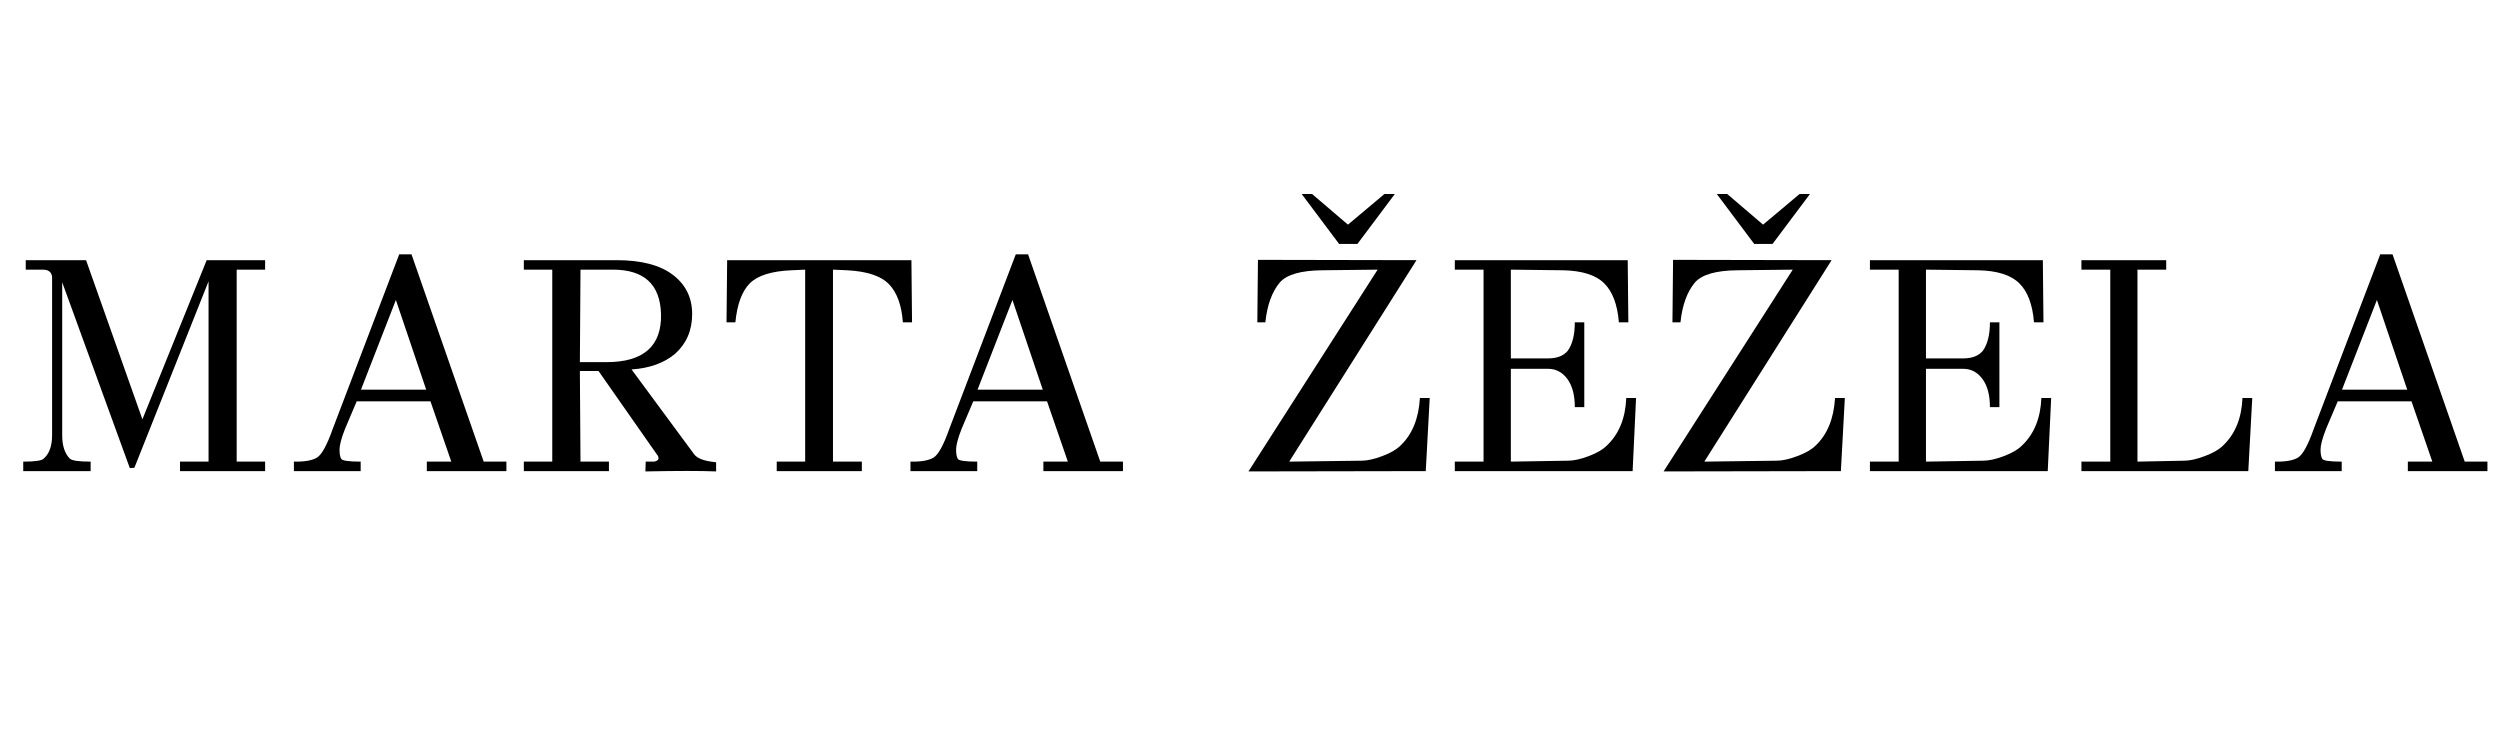
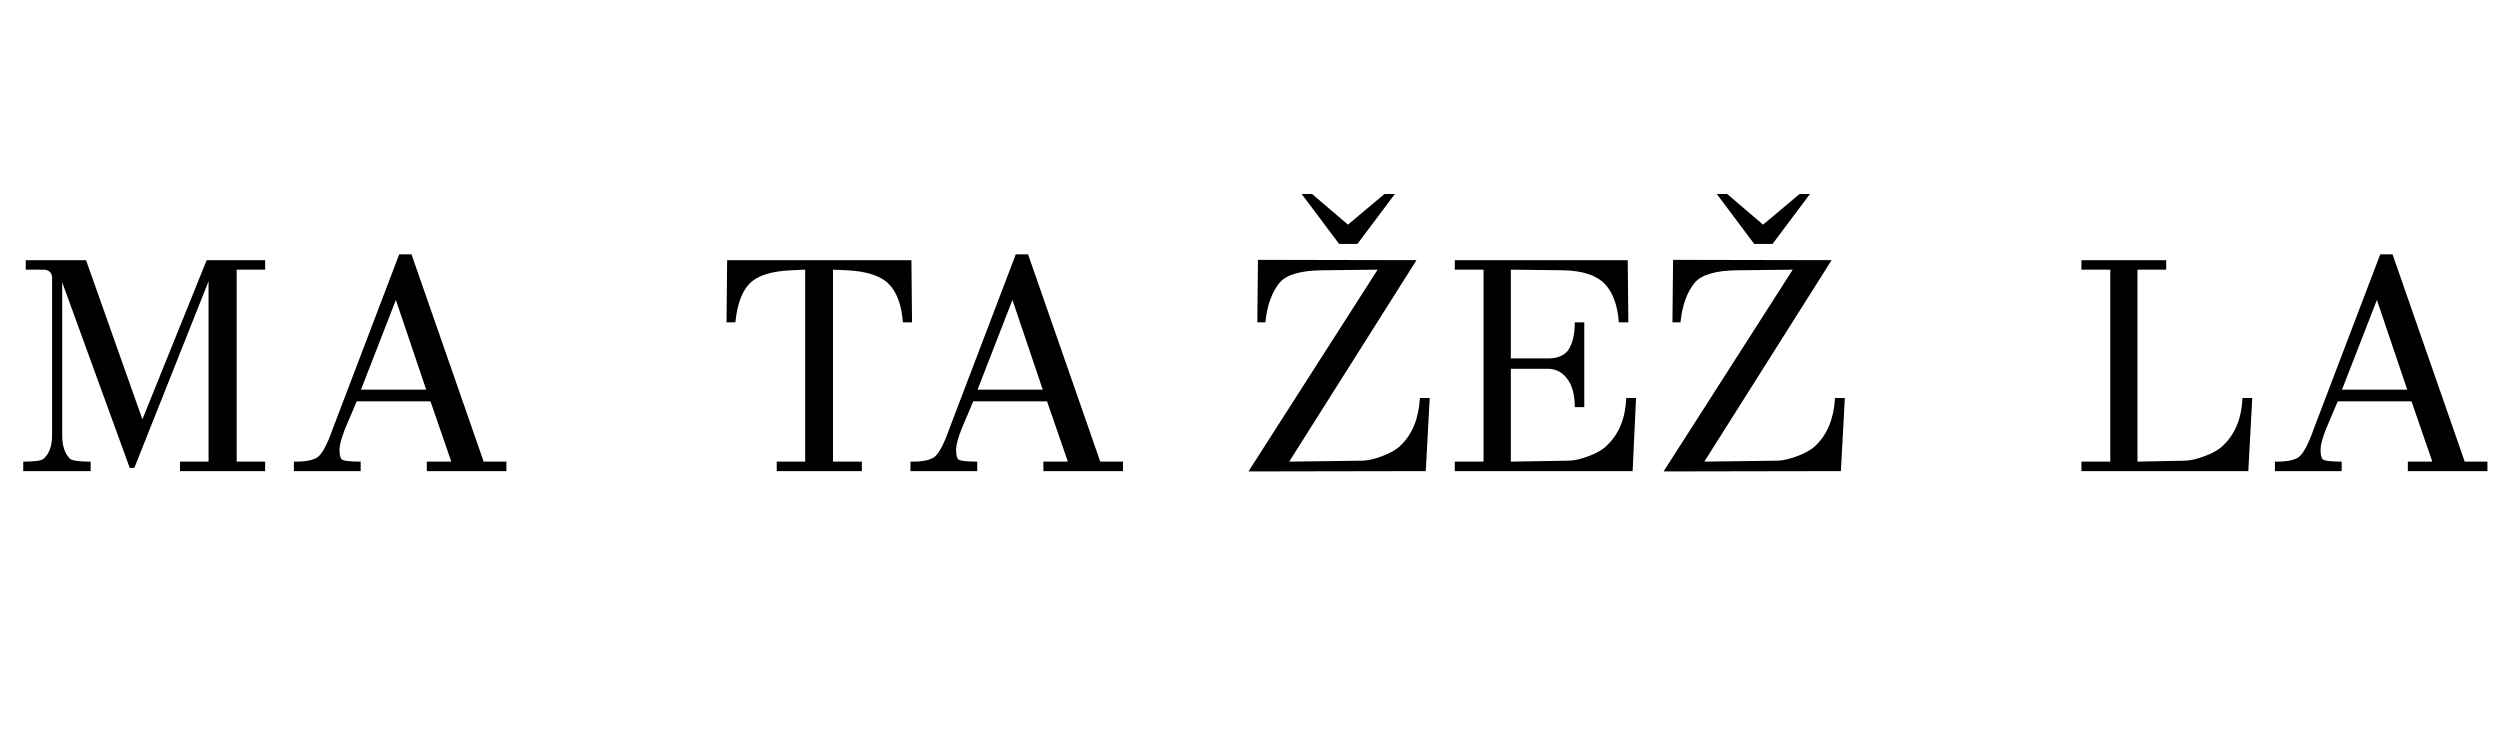
<svg xmlns="http://www.w3.org/2000/svg" width="500" viewBox="0 0 375 112.5" height="150">
  <defs>
    <g />
  </defs>
  <g>
    <g transform="matrix(1, 0, 0, 1, 0, 26)">
      <g>
        <g fill="#000000">
          <g transform="translate(0.83, 44.666)">
            <g>
              <path d="M 38.938 -1.422 L 38.938 0 L 26.172 0 L 26.172 -1.422 L 30.453 -1.422 L 30.453 -28.469 L 19.328 -0.5 L 18.641 -0.453 L 8.5 -28.328 L 8.5 -5.375 C 8.5 -3.812 8.879 -2.645 9.641 -1.875 C 9.953 -1.57 10.992 -1.422 12.766 -1.422 L 12.766 0 L 2.656 0 L 2.656 -1.422 C 4.375 -1.422 5.383 -1.562 5.688 -1.844 C 6.551 -2.57 6.984 -3.75 6.984 -5.375 L 6.984 -29.156 C 6.891 -29.863 6.43 -30.219 5.609 -30.219 L 3.031 -30.219 L 3.031 -31.641 L 12.078 -31.641 L 20.531 -7.766 L 30.172 -31.641 L 38.938 -31.641 L 38.938 -30.219 L 34.672 -30.219 L 34.672 -1.422 Z M 38.938 -1.422 " />
            </g>
          </g>
        </g>
        <g fill="#000000">
          <g transform="translate(42.663, 44.666)">
            <g>
              <path d="M 33.297 -1.422 L 33.297 0 L 21.359 0 L 21.359 -1.422 L 25.031 -1.422 L 21.906 -10.469 L 10.844 -10.469 L 9.094 -6.344 C 8.539 -4.926 8.266 -3.891 8.266 -3.234 C 8.266 -2.578 8.352 -2.109 8.531 -1.828 C 8.719 -1.555 9.688 -1.422 11.438 -1.422 L 11.438 0 L 1.422 0 L 1.422 -1.422 C 3.016 -1.391 4.172 -1.594 4.891 -2.031 C 5.609 -2.477 6.395 -3.914 7.25 -6.344 L 17.219 -32.516 L 19.062 -32.516 L 29.891 -1.422 Z M 11.484 -12.219 L 21.266 -12.219 L 16.719 -25.672 Z M 11.484 -12.219 " />
            </g>
          </g>
        </g>
        <g fill="#000000">
          <g transform="translate(77.012, 44.666)">
            <g>
-               <path d="M 21.531 -2.484 L 12.766 -15.016 L 9.969 -15.016 L 10.062 -1.422 L 14.328 -1.422 L 14.328 0 L 1.562 0 L 1.562 -1.422 L 5.828 -1.422 L 5.828 -30.219 L 1.562 -30.219 L 1.562 -31.641 L 15.469 -31.641 C 19.176 -31.641 21.992 -30.906 23.922 -29.438 C 25.848 -27.969 26.812 -26.008 26.812 -23.562 C 26.812 -21.113 25.957 -19.125 24.25 -17.594 C 22.594 -16.207 20.414 -15.426 17.719 -15.25 L 27.141 -2.484 C 27.629 -1.867 28.719 -1.484 30.406 -1.328 L 30.406 0.047 C 28.164 -0.047 24.629 -0.047 19.797 0.047 L 19.844 -1.422 L 21.125 -1.422 C 21.551 -1.516 21.766 -1.676 21.766 -1.906 C 21.766 -2.133 21.688 -2.328 21.531 -2.484 Z M 13.953 -16.344 C 19.523 -16.344 22.254 -18.75 22.141 -23.562 C 22.016 -28 19.609 -30.219 14.922 -30.219 L 10.062 -30.219 L 9.969 -16.344 Z M 13.953 -16.344 " />
-             </g>
+               </g>
          </g>
        </g>
        <g fill="#000000">
          <g transform="translate(107.228, 44.666)">
            <g>
              <path d="M 29.484 -31.641 L 29.578 -22.312 L 28.203 -22.312 C 28.016 -24.883 27.32 -26.789 26.125 -28.031 C 24.938 -29.27 22.844 -29.969 19.844 -30.125 L 17.719 -30.219 L 17.719 -1.422 L 22.047 -1.422 L 22.047 0 L 9.281 0 L 9.281 -1.422 L 13.547 -1.422 L 13.547 -30.219 L 11.484 -30.125 C 8.516 -30 6.438 -29.348 5.25 -28.172 C 4.07 -26.992 3.348 -25.039 3.078 -22.312 L 1.75 -22.312 L 1.844 -31.641 Z M 29.484 -31.641 " />
            </g>
          </g>
        </g>
        <g fill="#000000">
          <g transform="translate(135.148, 44.666)">
            <g>
              <path d="M 33.297 -1.422 L 33.297 0 L 21.359 0 L 21.359 -1.422 L 25.031 -1.422 L 21.906 -10.469 L 10.844 -10.469 L 9.094 -6.344 C 8.539 -4.926 8.266 -3.891 8.266 -3.234 C 8.266 -2.578 8.352 -2.109 8.531 -1.828 C 8.719 -1.555 9.688 -1.422 11.438 -1.422 L 11.438 0 L 1.422 0 L 1.422 -1.422 C 3.016 -1.391 4.172 -1.594 4.891 -2.031 C 5.609 -2.477 6.395 -3.914 7.25 -6.344 L 17.219 -32.516 L 19.062 -32.516 L 29.891 -1.422 Z M 11.484 -12.219 L 21.266 -12.219 L 16.719 -25.672 Z M 11.484 -12.219 " />
            </g>
          </g>
        </g>
        <g fill="#000000">
          <g transform="translate(169.497, 44.666)">
            <g />
          </g>
        </g>
        <g fill="#000000">
          <g transform="translate(185.661, 44.666)">
            <g>
              <path d="M 28.797 -10.969 L 27.328 -10.969 C 27.141 -7.852 26.16 -5.469 24.391 -3.812 C 23.805 -3.227 22.898 -2.707 21.672 -2.25 C 20.453 -1.789 19.426 -1.562 18.594 -1.562 L 7.719 -1.422 L 26.812 -31.641 L 3.031 -31.688 L 2.938 -22.312 L 4.141 -22.312 C 4.41 -24.883 5.129 -26.875 6.297 -28.281 C 7.336 -29.477 9.461 -30.094 12.672 -30.125 L 20.984 -30.219 L 1.609 0.047 L 28.203 0 Z M 23.562 -41.562 L 17.953 -34.078 L 15.203 -34.078 L 9.594 -41.562 L 11.156 -41.562 L 16.531 -36.969 L 22 -41.562 Z M 23.562 -41.562 " />
            </g>
          </g>
        </g>
        <g fill="#000000">
          <g transform="translate(215.877, 44.666)">
            <g>
              <path d="M 28.062 -10.969 L 29.531 -10.969 L 29.016 0 L 2.344 0 L 2.344 -1.422 L 6.656 -1.422 L 6.656 -30.219 L 2.344 -30.219 L 2.344 -31.641 L 28.281 -31.641 L 28.375 -22.312 L 26.953 -22.312 C 26.742 -24.977 26.008 -26.93 24.75 -28.172 C 23.5 -29.41 21.445 -30.062 18.594 -30.125 L 10.75 -30.219 L 10.75 -16.906 L 16.344 -16.906 C 17.664 -16.906 18.645 -17.285 19.281 -18.047 C 19.988 -19.023 20.344 -20.445 20.344 -22.312 L 21.766 -22.312 L 21.766 -9.594 L 20.344 -9.594 C 20.344 -11.406 19.969 -12.816 19.219 -13.828 C 18.469 -14.836 17.508 -15.344 16.344 -15.344 L 10.75 -15.344 L 10.75 -1.422 L 19.328 -1.562 C 20.191 -1.562 21.227 -1.789 22.438 -2.25 C 23.645 -2.707 24.539 -3.227 25.125 -3.812 C 26.957 -5.531 27.938 -7.914 28.062 -10.969 Z M 28.062 -10.969 " />
            </g>
          </g>
        </g>
        <g fill="#000000">
          <g transform="translate(247.929, 44.666)">
            <g>
              <path d="M 28.797 -10.969 L 27.328 -10.969 C 27.141 -7.852 26.16 -5.469 24.391 -3.812 C 23.805 -3.227 22.898 -2.707 21.672 -2.25 C 20.453 -1.789 19.426 -1.562 18.594 -1.562 L 7.719 -1.422 L 26.812 -31.641 L 3.031 -31.688 L 2.938 -22.312 L 4.141 -22.312 C 4.41 -24.883 5.129 -26.875 6.297 -28.281 C 7.336 -29.477 9.461 -30.094 12.672 -30.125 L 20.984 -30.219 L 1.609 0.047 L 28.203 0 Z M 23.562 -41.562 L 17.953 -34.078 L 15.203 -34.078 L 9.594 -41.562 L 11.156 -41.562 L 16.531 -36.969 L 22 -41.562 Z M 23.562 -41.562 " />
            </g>
          </g>
        </g>
        <g fill="#000000">
          <g transform="translate(278.145, 44.666)">
            <g>
-               <path d="M 28.062 -10.969 L 29.531 -10.969 L 29.016 0 L 2.344 0 L 2.344 -1.422 L 6.656 -1.422 L 6.656 -30.219 L 2.344 -30.219 L 2.344 -31.641 L 28.281 -31.641 L 28.375 -22.312 L 26.953 -22.312 C 26.742 -24.977 26.008 -26.93 24.75 -28.172 C 23.5 -29.41 21.445 -30.062 18.594 -30.125 L 10.75 -30.219 L 10.75 -16.906 L 16.344 -16.906 C 17.664 -16.906 18.645 -17.285 19.281 -18.047 C 19.988 -19.023 20.344 -20.445 20.344 -22.312 L 21.766 -22.312 L 21.766 -9.594 L 20.344 -9.594 C 20.344 -11.406 19.969 -12.816 19.219 -13.828 C 18.469 -14.836 17.508 -15.344 16.344 -15.344 L 10.75 -15.344 L 10.75 -1.422 L 19.328 -1.562 C 20.191 -1.562 21.227 -1.789 22.438 -2.25 C 23.645 -2.707 24.539 -3.227 25.125 -3.812 C 26.957 -5.531 27.938 -7.914 28.062 -10.969 Z M 28.062 -10.969 " />
-             </g>
+               </g>
          </g>
        </g>
        <g fill="#000000">
          <g transform="translate(310.198, 44.666)">
            <g>
              <path d="M 26.172 -10.969 L 27.641 -10.969 L 27.047 0 L 2.016 0 L 2.016 -1.422 L 6.344 -1.422 L 6.344 -30.219 L 2.016 -30.219 L 2.016 -31.641 L 14.734 -31.641 L 14.734 -30.219 L 10.422 -30.219 L 10.422 -1.422 L 17.453 -1.562 C 18.273 -1.562 19.297 -1.789 20.516 -2.25 C 21.742 -2.707 22.648 -3.227 23.234 -3.812 C 25.066 -5.531 26.047 -7.914 26.172 -10.969 Z M 26.172 -10.969 " />
            </g>
          </g>
        </g>
        <g fill="#000000">
          <g transform="translate(339.817, 44.666)">
            <g>
              <path d="M 33.297 -1.422 L 33.297 0 L 21.359 0 L 21.359 -1.422 L 25.031 -1.422 L 21.906 -10.469 L 10.844 -10.469 L 9.094 -6.344 C 8.539 -4.926 8.266 -3.891 8.266 -3.234 C 8.266 -2.578 8.352 -2.109 8.531 -1.828 C 8.719 -1.555 9.688 -1.422 11.438 -1.422 L 11.438 0 L 1.422 0 L 1.422 -1.422 C 3.016 -1.391 4.172 -1.594 4.891 -2.031 C 5.609 -2.477 6.395 -3.914 7.25 -6.344 L 17.219 -32.516 L 19.062 -32.516 L 29.891 -1.422 Z M 11.484 -12.219 L 21.266 -12.219 L 16.719 -25.672 Z M 11.484 -12.219 " />
            </g>
          </g>
        </g>
      </g>
    </g>
  </g>
</svg>